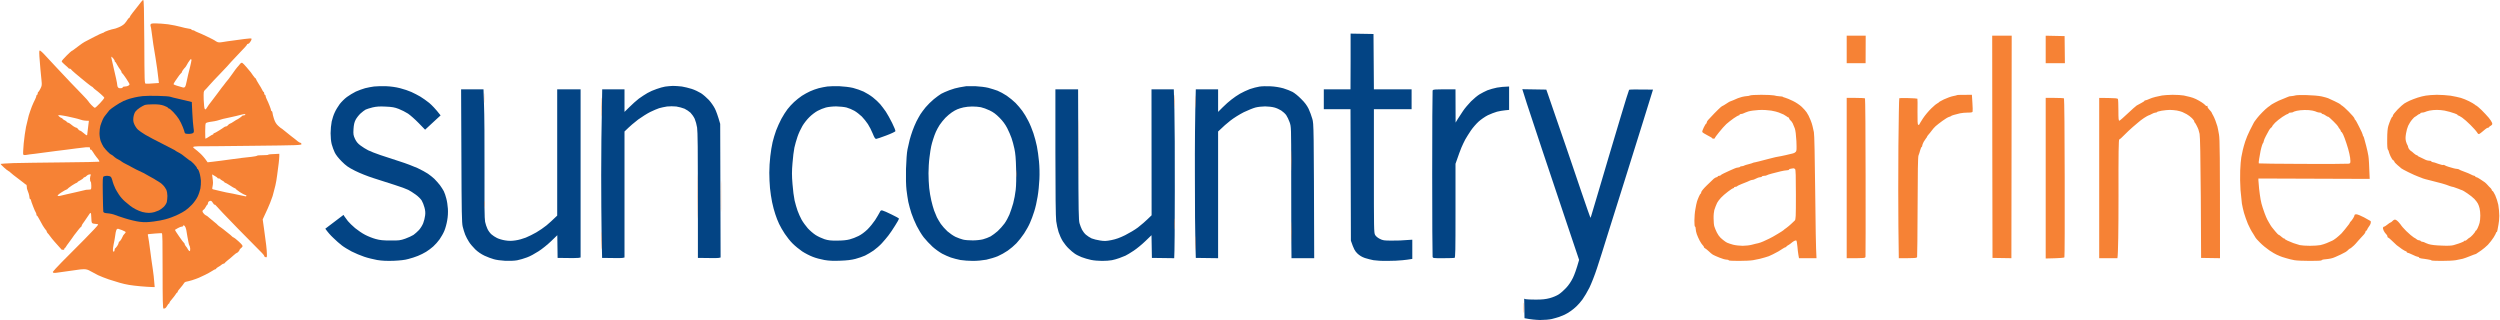
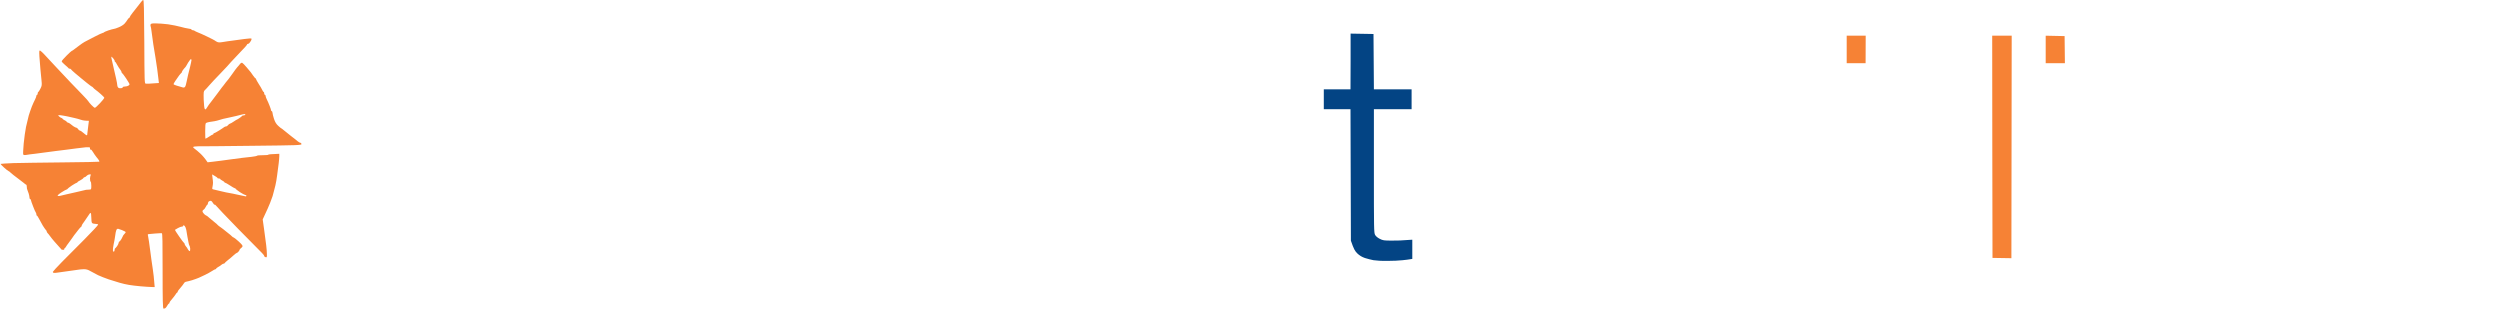
<svg xmlns="http://www.w3.org/2000/svg" viewBox="0 0 250 32" width="250" height="32">
  <style>
		tspan { white-space:pre }
		.shp0 { fill: #f68235 } 
		.shp1 { fill: #034484 } 
	</style>
  <g>
    <path fill-rule="evenodd" class="shp0" d="M14.32 0C14.39 0 14.41 0.9 14.43 4.17C14.45 8.28 14.45 8.34 14.58 8.37C14.66 8.38 14.98 8.37 15.89 8.3L15.84 7.87C15.81 7.64 15.76 7.2 15.72 6.9C15.68 6.6 15.6 6.09 15.55 5.77C15.49 5.45 15.39 4.84 15.33 4.43C15.28 4.01 15.2 3.45 15.16 3.18C15.13 2.9 15.08 2.65 15.06 2.61C15.04 2.57 15.04 2.49 15.06 2.44C15.09 2.36 15.21 2.33 15.59 2.34C15.87 2.34 16.42 2.38 16.81 2.43C17.21 2.49 17.77 2.6 18.05 2.68C18.33 2.76 18.69 2.84 18.85 2.86C19.02 2.87 19.15 2.92 19.15 2.95C19.15 2.99 19.2 3.02 19.27 3.02C19.33 3.02 19.42 3.05 19.46 3.08C19.49 3.11 19.63 3.18 19.76 3.23C19.9 3.28 20.33 3.47 20.72 3.66C21.12 3.85 21.46 4.03 21.48 4.05C21.5 4.07 21.59 4.13 21.69 4.18C21.82 4.25 21.95 4.26 22.3 4.2C22.55 4.16 22.98 4.09 23.26 4.06C23.55 4.02 24.08 3.95 24.44 3.9C24.81 3.85 25.13 3.83 25.15 3.86C25.17 3.89 25.15 3.98 25.1 4.07C25.05 4.15 24.98 4.26 24.93 4.31C24.89 4.36 24.82 4.39 24.78 4.39C24.74 4.39 24.7 4.43 24.7 4.46C24.7 4.5 24.43 4.81 24.1 5.14C23.77 5.48 23.33 5.95 23.11 6.19C22.89 6.43 22.71 6.63 22.71 6.64C22.71 6.65 22.39 6.99 21.99 7.4C21.59 7.81 21.12 8.31 20.94 8.52C20.77 8.72 20.56 8.95 20.49 9.01C20.36 9.12 20.35 9.2 20.37 9.97C20.39 10.46 20.43 10.85 20.48 10.9C20.54 10.97 20.58 10.95 20.67 10.8C20.74 10.7 20.83 10.55 20.88 10.48C20.93 10.41 21.03 10.27 21.12 10.17C21.2 10.07 21.51 9.67 21.8 9.27C22.09 8.87 22.35 8.53 22.37 8.52C22.39 8.5 22.49 8.37 22.58 8.24C22.68 8.11 22.81 7.95 22.86 7.9C22.91 7.84 23.09 7.59 23.26 7.35C23.43 7.1 23.64 6.82 23.72 6.73C23.81 6.64 23.93 6.49 24 6.4C24.08 6.3 24.16 6.26 24.22 6.28C24.28 6.31 24.48 6.51 24.67 6.74C24.86 6.96 25.04 7.18 25.08 7.23C25.12 7.28 25.23 7.43 25.32 7.57C25.42 7.71 25.52 7.83 25.55 7.83C25.57 7.83 25.6 7.86 25.6 7.9C25.6 7.93 25.72 8.16 25.87 8.39C26.03 8.63 26.19 8.91 26.23 9.01C26.28 9.12 26.34 9.2 26.37 9.2C26.4 9.2 26.42 9.26 26.42 9.34C26.42 9.41 26.45 9.48 26.49 9.48C26.53 9.48 26.56 9.53 26.56 9.6C26.56 9.66 26.62 9.82 26.69 9.96C26.76 10.09 26.88 10.37 26.96 10.58C27.04 10.78 27.11 10.99 27.11 11.04C27.11 11.09 27.14 11.12 27.18 11.12C27.21 11.12 27.24 11.19 27.25 11.28C27.25 11.36 27.32 11.64 27.4 11.89C27.51 12.22 27.63 12.41 27.83 12.59C27.98 12.73 28.12 12.84 28.14 12.84C28.16 12.84 28.27 12.93 28.39 13.03C28.51 13.13 28.83 13.39 29.1 13.6C29.37 13.8 29.67 14.04 29.77 14.13C29.87 14.21 29.99 14.28 30.04 14.28C30.09 14.28 30.14 14.34 30.15 14.4C30.17 14.52 29.88 14.53 25.23 14.58C22.5 14.61 20.07 14.64 19.82 14.63C19.56 14.63 19.34 14.66 19.32 14.7C19.3 14.73 19.37 14.82 19.47 14.88C19.57 14.95 19.83 15.16 20.03 15.35C20.23 15.54 20.48 15.81 20.76 16.23L21.21 16.18C21.45 16.16 21.85 16.11 22.1 16.07C22.34 16.04 22.81 15.97 23.13 15.93C23.45 15.89 23.93 15.83 24.19 15.79C24.45 15.76 24.9 15.71 25.18 15.68C25.45 15.65 25.69 15.6 25.71 15.57C25.72 15.54 25.98 15.52 26.28 15.52C26.59 15.52 26.83 15.5 26.83 15.47C26.83 15.44 27.08 15.41 27.93 15.38L27.93 15.62C27.93 15.75 27.9 16.07 27.87 16.33C27.83 16.58 27.77 17.1 27.72 17.48C27.68 17.85 27.59 18.33 27.54 18.54C27.48 18.75 27.41 19.03 27.38 19.16C27.35 19.29 27.3 19.49 27.26 19.61C27.22 19.72 27.11 20.03 27.01 20.29C26.9 20.56 26.7 21.04 26.27 21.94L26.41 22.94C26.48 23.48 26.58 24.19 26.62 24.52C26.66 24.84 26.69 25.25 26.69 25.42C26.7 25.72 26.68 25.75 26.56 25.72C26.48 25.7 26.42 25.64 26.42 25.6C26.42 25.55 26.32 25.42 26.2 25.3C26.08 25.18 25 24.09 23.81 22.88C22.62 21.66 21.63 20.62 21.6 20.56C21.57 20.51 21.51 20.46 21.46 20.47C21.42 20.47 21.34 20.39 21.29 20.29C21.24 20.2 21.16 20.1 21.1 20.09C21.05 20.07 20.95 20.09 20.89 20.14C20.83 20.18 20.79 20.28 20.79 20.34C20.79 20.41 20.77 20.46 20.74 20.46C20.71 20.46 20.64 20.57 20.57 20.7C20.5 20.84 20.4 20.96 20.35 20.98C20.29 21 20.25 21.07 20.25 21.13C20.25 21.2 20.33 21.32 20.42 21.41C20.51 21.49 20.61 21.56 20.64 21.56C20.67 21.56 20.81 21.67 20.96 21.81C21.12 21.95 21.35 22.14 21.48 22.24C21.61 22.34 21.74 22.45 21.76 22.49C21.79 22.53 21.94 22.65 22.11 22.76C22.27 22.88 22.45 23.01 22.51 23.07C22.57 23.12 22.72 23.24 22.85 23.34C22.98 23.44 23.14 23.57 23.2 23.64C23.25 23.7 23.33 23.75 23.37 23.75C23.4 23.75 23.63 23.93 23.87 24.15C24.19 24.44 24.29 24.58 24.25 24.65C24.22 24.71 24.14 24.79 24.07 24.84C24.01 24.89 23.95 24.96 23.95 25C23.95 25.03 23.9 25.12 23.83 25.18C23.77 25.25 23.7 25.3 23.68 25.29C23.66 25.28 23.52 25.39 23.36 25.53C23.21 25.67 22.95 25.89 22.78 26.02C22.61 26.15 22.47 26.29 22.46 26.32C22.45 26.34 22.4 26.37 22.35 26.37C22.31 26.37 22.21 26.42 22.13 26.49C22.06 26.55 21.91 26.66 21.8 26.71C21.7 26.77 21.61 26.84 21.61 26.87C21.62 26.9 21.59 26.92 21.55 26.92C21.51 26.92 21.35 27 21.19 27.11C21.03 27.21 20.73 27.38 20.52 27.48C20.31 27.58 20.03 27.71 19.9 27.77C19.77 27.83 19.46 27.94 19.21 28.02C18.97 28.09 18.7 28.16 18.62 28.17C18.53 28.18 18.42 28.26 18.38 28.35C18.33 28.44 18.17 28.64 18.03 28.8C17.89 28.95 17.77 29.12 17.77 29.17C17.77 29.21 17.75 29.25 17.72 29.25C17.69 29.25 17.62 29.34 17.56 29.44C17.5 29.55 17.33 29.75 17.2 29.91C17.06 30.06 16.95 30.22 16.95 30.27C16.95 30.31 16.93 30.35 16.9 30.35C16.87 30.35 16.8 30.43 16.74 30.54C16.69 30.64 16.6 30.76 16.54 30.81C16.48 30.85 16.4 30.87 16.35 30.86C16.28 30.84 16.26 30.02 16.26 27.09C16.26 24.15 16.25 23.34 16.18 23.32C16.13 23.31 15.85 23.33 15.54 23.35C15.24 23.38 14.94 23.41 14.87 23.41C14.78 23.42 14.76 23.45 14.8 23.57C14.82 23.66 14.86 23.93 14.9 24.17C14.93 24.42 14.99 24.85 15.03 25.13C15.07 25.42 15.12 25.79 15.14 25.96C15.16 26.13 15.22 26.56 15.28 26.92C15.34 27.28 15.4 27.83 15.47 28.71L15.13 28.7C14.94 28.7 14.46 28.66 14.07 28.63C13.67 28.6 13.15 28.53 12.9 28.49C12.66 28.45 12.24 28.36 11.98 28.28C11.71 28.2 11.22 28.05 10.88 27.94C10.54 27.82 10.06 27.64 9.81 27.52C9.57 27.4 9.22 27.21 9.04 27.11C8.81 26.97 8.62 26.92 8.39 26.92C8.21 26.92 7.89 26.95 7.69 26.99C7.48 27.02 7.03 27.09 6.69 27.13C6.35 27.17 5.93 27.23 5.76 27.26C5.59 27.29 5.42 27.3 5.37 27.29C5.32 27.27 5.28 27.23 5.28 27.19C5.28 27.16 5.69 26.71 6.19 26.2C6.69 25.7 7.71 24.67 8.46 23.92C9.2 23.17 9.81 22.52 9.81 22.47C9.81 22.42 9.72 22.39 9.56 22.39C9.41 22.39 9.26 22.35 9.21 22.3C9.16 22.25 9.13 22.04 9.13 21.75C9.13 21.49 9.1 21.29 9.06 21.29C9.02 21.29 8.92 21.4 8.84 21.55C8.75 21.69 8.57 21.96 8.43 22.15C8.28 22.33 8.17 22.53 8.17 22.58C8.17 22.62 8.14 22.67 8.11 22.68C8.08 22.69 7.95 22.83 7.82 23C7.69 23.17 7.57 23.33 7.55 23.35C7.52 23.37 7.37 23.58 7.2 23.83C7.03 24.07 6.85 24.32 6.8 24.38C6.75 24.43 6.66 24.57 6.6 24.67C6.54 24.77 6.46 24.86 6.43 24.86C6.41 24.86 6.4 24.89 6.42 24.93C6.44 24.97 6.38 24.99 6.28 24.98C6.19 24.97 6.12 24.95 6.13 24.94C6.14 24.93 6.03 24.81 5.9 24.67C5.77 24.52 5.55 24.28 5.42 24.13C5.29 23.98 5.1 23.75 5.01 23.62C4.92 23.49 4.8 23.34 4.75 23.3C4.71 23.25 4.67 23.18 4.67 23.14C4.67 23.1 4.63 23.03 4.58 22.99C4.53 22.94 4.4 22.75 4.28 22.56C4.17 22.37 4 22.07 3.91 21.89C3.82 21.71 3.72 21.56 3.69 21.56C3.66 21.56 3.64 21.51 3.64 21.44C3.64 21.38 3.61 21.29 3.58 21.25C3.55 21.22 3.42 20.94 3.31 20.64C3.19 20.33 3.09 20.05 3.09 20C3.09 19.95 3.06 19.91 3.02 19.91C2.98 19.91 2.95 19.84 2.95 19.76C2.95 19.67 2.91 19.5 2.87 19.36C2.83 19.23 2.77 19.07 2.74 19C2.7 18.94 2.68 18.79 2.68 18.68C2.68 18.56 2.65 18.47 2.62 18.47C2.6 18.47 2.48 18.39 2.36 18.28C2.24 18.18 1.95 17.96 1.72 17.79C1.48 17.62 1.2 17.39 1.09 17.29C0.98 17.18 0.87 17.1 0.84 17.1C0.81 17.1 0.62 16.95 0.41 16.76C0.2 16.58 0.05 16.41 0.07 16.39C0.09 16.37 0.66 16.34 1.34 16.31C2.02 16.29 4.23 16.26 6.24 16.24C8.26 16.22 9.92 16.19 9.93 16.17C9.94 16.15 9.93 16.1 9.9 16.04C9.87 15.99 9.76 15.84 9.64 15.7C9.53 15.56 9.37 15.33 9.29 15.19C9.21 15.05 9.11 14.94 9.07 14.95C9.02 14.96 8.99 14.95 9 14.92C9 14.89 9 14.83 9 14.78C8.99 14.72 8.88 14.71 8.56 14.73C8.33 14.75 7.91 14.8 7.63 14.84C7.36 14.87 6.91 14.93 6.64 14.97C6.37 15 5.89 15.06 5.59 15.1C5.29 15.14 4.81 15.2 4.53 15.24C4.25 15.28 3.77 15.34 3.47 15.38C3.16 15.41 2.79 15.46 2.64 15.49C2.44 15.52 2.36 15.51 2.32 15.44C2.3 15.39 2.32 14.9 2.37 14.35C2.42 13.8 2.53 13.06 2.6 12.7C2.68 12.35 2.8 11.84 2.87 11.57C2.95 11.31 3.09 10.89 3.19 10.64C3.29 10.4 3.43 10.08 3.51 9.94C3.58 9.8 3.64 9.64 3.64 9.58C3.64 9.52 3.67 9.48 3.71 9.48C3.74 9.48 3.77 9.41 3.77 9.34C3.77 9.26 3.8 9.2 3.83 9.2C3.85 9.2 3.95 9.05 4.04 8.87C4.19 8.58 4.2 8.5 4.15 8.03C4.13 7.75 4.08 7.24 4.04 6.9C4.01 6.56 3.96 6 3.94 5.65C3.91 5.06 3.92 5.02 4.03 5.07C4.1 5.11 4.27 5.27 4.42 5.43C4.57 5.6 5.11 6.18 5.63 6.73C6.15 7.28 6.8 7.97 7.08 8.27C7.36 8.57 7.87 9.1 8.22 9.45C8.57 9.81 8.85 10.12 8.85 10.15C8.85 10.17 8.98 10.33 9.13 10.49C9.28 10.65 9.44 10.78 9.49 10.78C9.53 10.78 9.77 10.57 10 10.32C10.24 10.06 10.43 9.82 10.43 9.79C10.44 9.75 10.28 9.58 10.08 9.41C9.89 9.24 9.66 9.05 9.58 9C9.5 8.95 9.39 8.85 9.33 8.78C9.28 8.71 9.21 8.66 9.18 8.66C9.15 8.65 8.92 8.48 8.66 8.27C8.41 8.06 8.14 7.84 8.06 7.78C7.99 7.72 7.74 7.51 7.51 7.32C7.29 7.13 7.09 6.95 7.09 6.92C7.08 6.89 7.02 6.87 6.97 6.87C6.91 6.87 6.85 6.84 6.85 6.81C6.84 6.79 6.68 6.64 6.5 6.49C6.32 6.34 6.17 6.18 6.17 6.13C6.17 6.08 6.39 5.83 6.66 5.56C6.92 5.3 7.16 5.08 7.19 5.08C7.22 5.08 7.32 5.02 7.41 4.94C7.51 4.87 7.74 4.69 7.93 4.55C8.11 4.41 8.35 4.25 8.46 4.19C8.56 4.13 8.99 3.91 9.42 3.69C9.84 3.47 10.23 3.29 10.28 3.29C10.32 3.3 10.37 3.27 10.38 3.24C10.39 3.22 10.6 3.12 10.84 3.04C11.09 2.96 11.34 2.89 11.39 2.89C11.45 2.89 11.66 2.82 11.87 2.73C12.08 2.65 12.34 2.49 12.45 2.37C12.55 2.26 12.69 2.08 12.75 1.97C12.82 1.87 12.89 1.78 12.92 1.78C12.95 1.79 12.97 1.75 12.97 1.72C12.97 1.68 13.1 1.48 13.26 1.28C13.42 1.08 13.63 0.82 13.71 0.71C13.8 0.6 13.95 0.4 14.06 0.26C14.16 0.12 14.28 0 14.32 0ZM11.21 6.11C11.26 6.32 11.34 6.67 11.39 6.9C11.44 7.13 11.54 7.56 11.61 7.86C11.68 8.16 11.73 8.47 11.73 8.55C11.73 8.62 11.78 8.73 11.83 8.77C11.89 8.82 12.02 8.84 12.11 8.82C12.21 8.81 12.28 8.76 12.28 8.72C12.28 8.68 12.38 8.65 12.51 8.65C12.63 8.65 12.78 8.61 12.85 8.56C12.91 8.52 12.96 8.45 12.96 8.42C12.95 8.39 12.8 8.12 12.61 7.84C12.42 7.55 12.23 7.31 12.2 7.3C12.17 7.29 12.15 7.24 12.15 7.19C12.15 7.15 12.09 7.05 12.03 6.97C11.96 6.89 11.83 6.69 11.73 6.51C11.64 6.33 11.54 6.18 11.51 6.18C11.48 6.18 11.47 6.15 11.47 6.1C11.48 6.06 11.41 5.94 11.31 5.82C11.22 5.71 11.13 5.65 11.13 5.68C11.12 5.71 11.16 5.9 11.21 6.11ZM18.6 6.63C18.6 6.65 18.5 6.76 18.39 6.88C18.28 7.01 18.19 7.15 18.19 7.19C18.19 7.24 18.16 7.29 18.13 7.3C18.11 7.31 18.01 7.42 17.91 7.55C17.82 7.69 17.65 7.92 17.54 8.08C17.43 8.24 17.35 8.39 17.35 8.42C17.36 8.45 17.51 8.52 17.69 8.57C17.87 8.62 18.1 8.69 18.2 8.72C18.34 8.77 18.42 8.77 18.49 8.7C18.54 8.66 18.62 8.42 18.66 8.17C18.71 7.93 18.77 7.62 18.81 7.48C18.84 7.35 18.93 6.99 19.01 6.68C19.08 6.37 19.15 6.07 19.15 6.01C19.15 5.95 19.12 5.91 19.09 5.91C19.06 5.91 18.94 6.06 18.82 6.25C18.7 6.44 18.6 6.61 18.6 6.63ZM23.61 11.6C23.47 11.64 23.2 11.7 22.99 11.74C22.78 11.78 22.47 11.85 22.3 11.89C22.13 11.93 21.93 11.99 21.86 12.02C21.78 12.05 21.6 12.09 21.45 12.12C21.29 12.14 21.06 12.17 20.93 12.2C20.8 12.22 20.65 12.27 20.6 12.3C20.54 12.34 20.52 12.59 20.52 13.12C20.52 13.53 20.53 13.87 20.55 13.87C20.57 13.87 20.73 13.78 20.9 13.67C21.07 13.55 21.24 13.46 21.27 13.46C21.31 13.46 21.34 13.43 21.34 13.39C21.34 13.35 21.37 13.32 21.41 13.32C21.45 13.32 21.67 13.2 21.91 13.05C22.14 12.9 22.38 12.75 22.42 12.71C22.47 12.67 22.56 12.64 22.61 12.64C22.67 12.64 22.75 12.58 22.8 12.52C22.85 12.45 22.93 12.38 22.99 12.37C23.05 12.36 23.22 12.26 23.38 12.15C23.54 12.04 23.69 11.95 23.71 11.95C23.73 11.95 23.84 11.88 23.97 11.79C24.09 11.71 24.2 11.62 24.21 11.59C24.22 11.56 24.29 11.54 24.36 11.54C24.44 11.54 24.51 11.51 24.53 11.47C24.55 11.43 24.51 11.4 24.45 11.41C24.38 11.41 24.22 11.44 24.09 11.48C23.96 11.52 23.74 11.57 23.61 11.6ZM5.94 11.67C6.03 11.75 6.14 11.81 6.18 11.81C6.21 11.81 6.24 11.83 6.24 11.86C6.24 11.89 6.33 11.96 6.45 12.02C6.57 12.07 6.66 12.14 6.66 12.17C6.66 12.2 6.72 12.24 6.79 12.26C6.87 12.28 6.97 12.33 7.02 12.38C7.07 12.42 7.21 12.53 7.33 12.62C7.45 12.7 7.59 12.77 7.63 12.77C7.68 12.77 7.76 12.83 7.81 12.91C7.85 12.99 7.93 13.05 7.98 13.05C8.02 13.05 8.19 13.15 8.34 13.29C8.49 13.42 8.64 13.53 8.66 13.53C8.69 13.53 8.72 13.5 8.72 13.48C8.72 13.45 8.74 13.33 8.75 13.22C8.76 13.11 8.8 12.8 8.83 12.55L8.89 12.08C8.51 12.08 8.27 12.04 8.1 11.98C7.93 11.92 7.63 11.84 7.45 11.8C7.26 11.76 6.98 11.7 6.83 11.66C6.68 11.63 6.41 11.57 6.24 11.55C6.08 11.52 5.9 11.5 5.85 11.52C5.8 11.53 5.83 11.59 5.94 11.67ZM8.46 17.72C8.41 17.72 8.36 17.76 8.34 17.8C8.32 17.85 8.18 17.95 8.03 18.03C7.88 18.1 7.75 18.19 7.75 18.21C7.75 18.24 7.72 18.27 7.69 18.27C7.65 18.27 7.42 18.4 7.19 18.55C6.95 18.71 6.75 18.87 6.74 18.9C6.73 18.93 6.69 18.95 6.66 18.95C6.62 18.95 6.39 19.08 6.14 19.24C5.84 19.44 5.72 19.55 5.78 19.59C5.83 19.61 5.96 19.61 6.07 19.57C6.19 19.54 6.43 19.48 6.62 19.44C6.81 19.4 7.31 19.29 7.72 19.19C8.14 19.09 8.54 18.99 8.61 18.98C8.69 18.97 8.83 18.96 8.94 18.96C9.12 18.95 9.13 18.94 9.13 18.58C9.13 18.37 9.1 18.18 9.06 18.16C9.02 18.14 9 18 9 17.84C9.01 17.68 9.05 17.52 9.09 17.49C9.13 17.47 9.08 17.44 8.98 17.44C8.88 17.44 8.75 17.5 8.67 17.58C8.6 17.66 8.51 17.72 8.46 17.72ZM21.25 17.77C21.28 17.95 21.3 18.17 21.3 18.27C21.3 18.36 21.28 18.55 21.25 18.68C21.2 18.91 21.2 18.92 21.42 18.96C21.55 18.99 21.79 19.05 21.96 19.09C22.13 19.13 22.42 19.2 22.61 19.24C22.8 19.27 23.09 19.33 23.26 19.36C23.43 19.39 23.79 19.47 24.05 19.53C24.32 19.59 24.56 19.64 24.58 19.64C24.61 19.64 24.64 19.61 24.64 19.57C24.64 19.53 24.59 19.5 24.53 19.5C24.48 19.5 24.24 19.37 24 19.22C23.77 19.06 23.56 18.9 23.56 18.87C23.55 18.84 23.51 18.82 23.47 18.82C23.43 18.82 23.22 18.69 22.99 18.54C22.76 18.39 22.55 18.27 22.51 18.27C22.47 18.27 22.44 18.24 22.44 18.21C22.44 18.19 22.35 18.12 22.23 18.06C22.12 18 22.02 17.93 22.03 17.91C22.03 17.88 21.97 17.85 21.89 17.85C21.82 17.85 21.75 17.83 21.75 17.8C21.75 17.77 21.62 17.67 21.47 17.59L21.21 17.44L21.25 17.77ZM18.19 22.66C18.11 22.66 17.93 22.73 17.79 22.81C17.65 22.89 17.52 22.97 17.5 22.98C17.48 22.99 17.66 23.29 17.91 23.64C18.15 23.99 18.37 24.28 18.4 24.29C18.43 24.3 18.46 24.35 18.46 24.39C18.46 24.44 18.51 24.54 18.58 24.62C18.65 24.69 18.75 24.84 18.8 24.95C18.86 25.05 18.94 25.13 18.97 25.11C19.01 25.1 19.03 24.98 19.02 24.85C19.01 24.72 18.97 24.59 18.94 24.55C18.91 24.51 18.87 24.37 18.85 24.24C18.83 24.11 18.78 23.85 18.74 23.66C18.71 23.47 18.65 23.17 18.63 23C18.6 22.83 18.53 22.66 18.48 22.61C18.43 22.56 18.38 22.52 18.36 22.52C18.34 22.52 18.32 22.55 18.32 22.59C18.32 22.63 18.26 22.66 18.19 22.66ZM11.57 23.24C11.54 23.4 11.51 23.63 11.49 23.76C11.47 23.89 11.42 24.2 11.36 24.45C11.31 24.69 11.28 24.96 11.29 25.05C11.31 25.13 11.35 25.19 11.39 25.17C11.43 25.15 11.46 25.07 11.46 25C11.46 24.92 11.48 24.85 11.51 24.84C11.54 24.83 11.63 24.72 11.72 24.6C11.8 24.48 11.87 24.33 11.87 24.27C11.87 24.22 11.9 24.17 11.92 24.17C11.95 24.17 12.05 24.06 12.14 23.91C12.22 23.77 12.29 23.63 12.29 23.61C12.29 23.58 12.35 23.49 12.42 23.42C12.5 23.34 12.57 23.25 12.57 23.22C12.58 23.19 12.41 23.09 12.2 23.01C11.98 22.93 11.8 22.87 11.79 22.87C11.78 22.87 11.74 22.89 11.69 22.92C11.65 22.95 11.6 23.09 11.57 23.24Z" />
    <path class="shp1" d="M135.06 6.14L135.05 8.93L132.38 8.93L132.38 10.92L135.05 10.92L135.09 24.07C135.38 24.92 135.49 25.1 135.73 25.34C135.96 25.56 136.18 25.69 136.49 25.8C136.74 25.88 137.13 25.98 137.35 26.02C137.58 26.06 138.2 26.1 138.72 26.09C139.25 26.09 139.95 26.06 140.27 26.02C140.59 25.99 140.94 25.94 141.04 25.92L141.23 25.89L141.23 23.97C140.25 24.05 139.59 24.07 139.14 24.06C138.4 24.06 138.28 24.04 137.97 23.88C137.77 23.78 137.58 23.62 137.51 23.49C137.39 23.29 137.39 22.86 137.39 17.1L137.39 10.92L141.16 10.92L141.16 8.93L137.39 8.93L137.35 3.4L135.06 3.36L135.06 6.14Z" />
    <path class="shp0" d="M184.67 4.94L184.67 6.32L186.56 6.32L186.57 3.57L184.67 3.57L184.67 4.94ZM199.23 14.68L199.25 25.79L201.14 25.82L201.17 3.57L199.22 3.57L199.23 14.68ZM204.57 4.94L204.57 6.32L206.49 6.32L206.46 3.61L204.57 3.57L204.57 4.94Z" />
-     <path fill-rule="evenodd" class="shp1" d="M38.6 8.62C39.08 8.64 39.59 8.71 40.01 8.82C40.37 8.91 40.88 9.08 41.14 9.2C41.4 9.32 41.81 9.53 42.03 9.66C42.26 9.8 42.66 10.08 42.92 10.29C43.18 10.51 43.54 10.87 44.06 11.54L43.59 11.97C43.34 12.21 42.99 12.53 42.51 12.97L41.86 12.3C41.5 11.93 41.02 11.51 40.8 11.36C40.57 11.21 40.15 11 39.87 10.89C39.45 10.73 39.22 10.69 38.57 10.66C37.95 10.63 37.66 10.65 37.26 10.74C36.98 10.81 36.66 10.91 36.56 10.96C36.46 11.01 36.23 11.19 36.05 11.35C35.88 11.51 35.66 11.79 35.56 11.98C35.43 12.24 35.38 12.47 35.35 12.91C35.32 13.44 35.34 13.53 35.5 13.89C35.64 14.18 35.78 14.35 36.05 14.55C36.24 14.7 36.59 14.91 36.82 15.03C37.04 15.14 37.6 15.36 38.05 15.51C38.51 15.66 39.37 15.94 39.97 16.14C40.58 16.33 41.38 16.64 41.76 16.81C42.14 16.99 42.6 17.24 42.79 17.37C42.98 17.5 43.27 17.73 43.43 17.88C43.59 18.04 43.84 18.32 43.99 18.51C44.13 18.7 44.3 18.97 44.38 19.12C44.46 19.28 44.57 19.6 44.63 19.85C44.7 20.09 44.77 20.55 44.79 20.88C44.81 21.26 44.79 21.66 44.72 22.04C44.67 22.36 44.54 22.83 44.44 23.07C44.34 23.32 44.12 23.7 43.96 23.93C43.8 24.16 43.51 24.48 43.32 24.65C43.13 24.82 42.81 25.06 42.61 25.18C42.4 25.31 42.04 25.49 41.79 25.59C41.55 25.69 41.11 25.83 40.83 25.9C40.49 26 40 26.05 39.36 26.08C38.64 26.1 38.22 26.08 37.71 26C37.33 25.93 36.75 25.79 36.41 25.67C36.07 25.56 35.51 25.32 35.17 25.15C34.83 24.97 34.38 24.7 34.18 24.54C33.97 24.38 33.58 24.04 33.32 23.78C33.05 23.53 32.77 23.21 32.53 22.87L34.35 21.49L34.45 21.65C34.51 21.74 34.66 21.94 34.79 22.11C34.92 22.27 35.25 22.59 35.51 22.81C35.78 23.03 36.23 23.34 36.51 23.48C36.79 23.63 37.27 23.82 37.57 23.9C38 24.02 38.32 24.05 39.05 24.05C39.88 24.06 40.03 24.04 40.52 23.87C40.82 23.76 41.2 23.59 41.35 23.49C41.5 23.38 41.75 23.16 41.9 23C42.05 22.83 42.24 22.53 42.32 22.32C42.4 22.11 42.49 21.77 42.51 21.56C42.55 21.3 42.53 21.05 42.45 20.76C42.39 20.52 42.26 20.2 42.17 20.05C42.08 19.9 41.81 19.63 41.57 19.46C41.33 19.29 41 19.07 40.83 18.99C40.66 18.9 40.04 18.67 39.46 18.49C38.87 18.3 37.93 18 37.37 17.82C36.77 17.63 35.99 17.32 35.51 17.08C34.82 16.73 34.61 16.58 34.17 16.14C33.85 15.82 33.58 15.48 33.47 15.24C33.37 15.04 33.24 14.67 33.17 14.42C33.1 14.14 33.06 13.73 33.06 13.32C33.06 12.96 33.11 12.44 33.17 12.15C33.23 11.87 33.37 11.45 33.48 11.23C33.58 11 33.81 10.63 33.97 10.41C34.14 10.19 34.46 9.87 34.69 9.7C34.92 9.53 35.32 9.29 35.58 9.16C35.85 9.04 36.26 8.89 36.51 8.82C36.75 8.76 37.16 8.68 37.4 8.65C37.65 8.62 38.19 8.61 38.6 8.62ZM67.29 8.59C67.51 8.59 67.91 8.62 68.18 8.65C68.44 8.69 68.89 8.8 69.17 8.89C69.46 8.98 69.87 9.18 70.1 9.32C70.33 9.47 70.68 9.78 70.89 10C71.1 10.23 71.37 10.62 71.49 10.86C71.61 11.1 71.78 11.54 72.02 12.39L72.06 25.75L71.87 25.79C71.76 25.81 71.25 25.82 69.79 25.79L69.79 19.52C69.79 15.24 69.77 13.1 69.71 12.76C69.67 12.48 69.56 12.09 69.47 11.88C69.37 11.67 69.18 11.4 69.05 11.27C68.91 11.14 68.64 10.96 68.45 10.87C68.26 10.79 67.89 10.69 67.63 10.65C67.35 10.62 66.97 10.62 66.7 10.65C66.46 10.69 66.1 10.76 65.91 10.82C65.73 10.88 65.32 11.05 65.02 11.2C64.72 11.35 64.18 11.69 63.82 11.95C63.46 12.22 63.01 12.6 62.45 13.15L62.45 25.75L62.26 25.79C62.16 25.81 61.65 25.82 60.21 25.79L60.16 23.42C60.14 22.11 60.12 19.44 60.12 17.48C60.12 15.51 60.14 12.79 60.22 8.93L62.45 8.93L62.45 11.19L62.95 10.7C63.22 10.42 63.65 10.05 63.89 9.86C64.14 9.68 64.52 9.43 64.75 9.3C64.97 9.17 65.38 8.99 65.66 8.9C65.93 8.8 66.32 8.69 66.51 8.66C66.71 8.63 67.06 8.6 67.29 8.59ZM83.93 8.62C84.38 8.64 84.96 8.71 85.3 8.79C85.62 8.87 86.1 9.04 86.36 9.16C86.63 9.29 87.05 9.55 87.29 9.74C87.54 9.93 87.86 10.24 88.02 10.42C88.17 10.6 88.42 10.93 88.58 11.16C88.73 11.39 89.02 11.9 89.21 12.29C89.41 12.69 89.56 13.06 89.54 13.12C89.52 13.17 89.13 13.36 88.62 13.55C88.14 13.73 87.68 13.89 87.62 13.89C87.52 13.9 87.44 13.77 87.27 13.35C87.15 13.05 86.93 12.62 86.79 12.41C86.65 12.19 86.37 11.85 86.18 11.65C85.98 11.46 85.65 11.2 85.44 11.08C85.23 10.96 84.88 10.81 84.65 10.75C84.42 10.69 83.96 10.65 83.62 10.64C83.27 10.64 82.82 10.69 82.59 10.75C82.36 10.81 81.99 10.96 81.77 11.08C81.54 11.2 81.17 11.48 80.94 11.71C80.71 11.93 80.39 12.34 80.24 12.6C80.08 12.87 79.86 13.34 79.75 13.67C79.64 13.99 79.5 14.48 79.44 14.76C79.38 15.05 79.29 15.74 79.25 16.31C79.18 17.11 79.18 17.57 79.25 18.4C79.29 18.99 79.39 19.73 79.46 20.05C79.54 20.37 79.67 20.84 79.76 21.08C79.85 21.33 80.03 21.73 80.16 21.97C80.3 22.22 80.58 22.6 80.78 22.83C80.98 23.05 81.33 23.35 81.56 23.5C81.79 23.65 82.19 23.83 82.45 23.92C82.83 24.04 83.1 24.07 83.72 24.06C84.23 24.06 84.67 24.02 84.96 23.94C85.2 23.88 85.6 23.73 85.85 23.6C86.12 23.47 86.47 23.21 86.75 22.94C87 22.69 87.34 22.27 87.51 22.01C87.68 21.74 87.88 21.41 87.95 21.27C88.06 21.04 88.1 21.01 88.25 21.05C88.35 21.07 88.76 21.25 89.16 21.45C89.57 21.64 89.9 21.83 89.9 21.87C89.9 21.91 89.73 22.22 89.51 22.56C89.3 22.9 89 23.35 88.84 23.55C88.68 23.76 88.38 24.11 88.18 24.33C87.97 24.56 87.6 24.88 87.36 25.05C87.11 25.22 86.73 25.45 86.5 25.56C86.28 25.66 85.84 25.81 85.54 25.89C85.16 25.99 84.69 26.05 84.03 26.07C83.32 26.1 82.91 26.08 82.44 26C82.09 25.94 81.56 25.8 81.27 25.68C80.98 25.57 80.51 25.33 80.22 25.14C79.94 24.95 79.51 24.6 79.27 24.36C79.03 24.13 78.68 23.68 78.48 23.38C78.28 23.08 78.02 22.63 77.91 22.39C77.79 22.14 77.62 21.71 77.53 21.42C77.43 21.14 77.29 20.6 77.21 20.22C77.13 19.85 77.04 19.21 77 18.82C76.96 18.42 76.93 17.72 76.93 17.27C76.93 16.82 76.97 16.08 77.03 15.62C77.08 15.17 77.18 14.54 77.26 14.21C77.34 13.89 77.49 13.37 77.61 13.05C77.73 12.73 77.97 12.2 78.14 11.88C78.31 11.56 78.59 11.13 78.75 10.92C78.91 10.71 79.2 10.39 79.41 10.2C79.61 10.01 79.97 9.73 80.19 9.58C80.42 9.43 80.79 9.23 81.01 9.13C81.24 9.02 81.62 8.89 81.87 8.82C82.11 8.76 82.5 8.68 82.73 8.65C82.95 8.62 83.49 8.61 83.93 8.62ZM97.55 8.62C97.97 8.64 98.54 8.71 98.82 8.78C99.1 8.86 99.52 8.98 99.75 9.07C99.97 9.16 100.39 9.38 100.67 9.57C100.96 9.77 101.35 10.09 101.56 10.3C101.76 10.51 102.07 10.86 102.23 11.09C102.4 11.32 102.67 11.76 102.83 12.09C103 12.41 103.22 12.96 103.34 13.32C103.46 13.68 103.62 14.27 103.69 14.63C103.76 14.99 103.86 15.67 103.9 16.14C103.95 16.64 103.97 17.38 103.94 17.92C103.92 18.43 103.84 19.22 103.76 19.67C103.69 20.13 103.54 20.79 103.42 21.15C103.31 21.51 103.12 22.02 103 22.28C102.89 22.55 102.62 23.03 102.41 23.35C102.2 23.67 101.85 24.11 101.64 24.33C101.43 24.55 101.04 24.88 100.78 25.06C100.51 25.25 100.06 25.5 99.78 25.62C99.5 25.74 98.98 25.89 98.63 25.97C98.25 26.04 97.71 26.09 97.29 26.09C96.91 26.09 96.34 26.05 96.04 26C95.74 25.94 95.31 25.83 95.08 25.75C94.85 25.67 94.47 25.5 94.22 25.37C93.98 25.24 93.54 24.93 93.26 24.68C92.98 24.42 92.58 24 92.37 23.73C92.16 23.46 91.85 22.95 91.67 22.59C91.49 22.23 91.25 21.66 91.14 21.32C91.03 20.98 90.89 20.47 90.83 20.19C90.78 19.91 90.69 19.36 90.65 18.99C90.6 18.55 90.58 17.78 90.6 16.89C90.63 16.01 90.68 15.28 90.75 14.94C90.81 14.63 90.91 14.2 90.97 13.97C91.03 13.75 91.15 13.35 91.25 13.08C91.34 12.82 91.52 12.4 91.64 12.15C91.77 11.91 91.94 11.58 92.04 11.43C92.13 11.28 92.37 10.97 92.56 10.73C92.76 10.49 93.13 10.13 93.38 9.92C93.64 9.71 93.97 9.47 94.12 9.38C94.27 9.3 94.64 9.13 94.94 9.02C95.24 8.9 95.71 8.77 95.97 8.73C96.24 8.69 96.53 8.64 96.62 8.62C96.72 8.61 97.13 8.61 97.55 8.62ZM95.73 10.93C95.6 10.98 95.35 11.12 95.18 11.24C95.01 11.35 94.72 11.6 94.54 11.78C94.36 11.97 94.1 12.29 93.96 12.5C93.83 12.71 93.66 13.01 93.59 13.18C93.51 13.35 93.39 13.68 93.32 13.91C93.25 14.13 93.15 14.46 93.12 14.63C93.08 14.8 93 15.29 92.95 15.73C92.89 16.16 92.85 16.88 92.85 17.32C92.85 17.77 92.88 18.43 92.92 18.8C92.96 19.17 93.05 19.73 93.13 20.05C93.2 20.37 93.33 20.82 93.41 21.05C93.49 21.27 93.62 21.58 93.69 21.73C93.77 21.88 93.94 22.18 94.08 22.39C94.22 22.59 94.52 22.93 94.74 23.13C94.97 23.33 95.33 23.58 95.56 23.69C95.79 23.79 96.13 23.92 96.31 23.96C96.5 24.01 96.94 24.04 97.28 24.04C97.62 24.04 98.08 23.99 98.3 23.93C98.53 23.87 98.87 23.74 99.06 23.64C99.24 23.53 99.56 23.3 99.77 23.11C99.98 22.92 100.28 22.58 100.45 22.35C100.61 22.13 100.83 21.72 100.94 21.46C101.05 21.19 101.22 20.68 101.32 20.33C101.42 19.97 101.53 19.36 101.57 18.99C101.62 18.56 101.64 17.77 101.61 16.89C101.59 15.87 101.54 15.32 101.44 14.87C101.37 14.53 101.24 14.05 101.15 13.8C101.07 13.56 100.87 13.11 100.72 12.81C100.52 12.43 100.28 12.1 99.95 11.77C99.59 11.41 99.34 11.22 98.96 11.04C98.67 10.9 98.28 10.76 98.08 10.72C97.88 10.68 97.5 10.65 97.22 10.65C96.95 10.65 96.56 10.69 96.35 10.74C96.14 10.79 95.86 10.87 95.73 10.93ZM127.06 8.63C127.49 8.65 127.96 8.73 128.33 8.83C128.65 8.93 129.07 9.09 129.25 9.19C129.44 9.29 129.83 9.6 130.11 9.89C130.48 10.25 130.69 10.54 130.86 10.88C130.99 11.15 131.15 11.6 131.23 11.88C131.38 12.39 131.38 12.51 131.42 25.82L129.15 25.82L129.13 23.67C129.13 22.49 129.12 19.53 129.12 17.1C129.12 12.68 129.12 12.67 128.96 12.22C128.88 11.98 128.72 11.66 128.62 11.51C128.52 11.37 128.29 11.16 128.12 11.05C127.95 10.94 127.64 10.8 127.44 10.75C127.23 10.69 126.81 10.64 126.51 10.64C126.21 10.64 125.78 10.69 125.55 10.75C125.32 10.81 124.8 11.02 124.38 11.22C123.95 11.44 123.37 11.8 123.04 12.06C122.72 12.31 122.31 12.66 121.81 13.15L121.81 25.82L119.58 25.79L119.54 24.34C119.51 23.55 119.49 20.51 119.49 17.58C119.48 14.65 119.5 11.51 119.58 8.93L121.81 8.93L121.81 11.19L122.27 10.73C122.53 10.47 122.92 10.12 123.15 9.95C123.37 9.77 123.76 9.51 124 9.37C124.25 9.23 124.69 9.02 124.98 8.91C125.28 8.81 125.71 8.69 125.94 8.66C126.18 8.62 126.68 8.61 127.06 8.63ZM150.91 8.65L150.91 10.99L150.51 11.03C150.29 11.05 149.93 11.11 149.7 11.17C149.48 11.23 149.07 11.39 148.79 11.52C148.51 11.66 148.09 11.95 147.86 12.16C147.63 12.37 147.28 12.77 147.09 13.05C146.9 13.33 146.65 13.73 146.53 13.94C146.42 14.15 146.24 14.52 146.14 14.76C146.04 15.01 145.86 15.47 145.55 16.38L145.55 21.06C145.55 25.17 145.54 25.76 145.45 25.79C145.39 25.8 144.88 25.82 144.32 25.82C143.31 25.82 143.29 25.82 143.26 25.67C143.24 25.58 143.22 21.85 143.22 17.37C143.22 12.9 143.24 9.17 143.26 9.08C143.29 8.93 143.3 8.93 145.55 8.93L145.56 12.26L145.77 11.91C145.89 11.73 146.13 11.36 146.3 11.1C146.47 10.84 146.84 10.41 147.1 10.14C147.37 9.87 147.76 9.55 147.96 9.43C148.17 9.3 148.52 9.13 148.74 9.03C148.97 8.94 149.4 8.82 149.7 8.76C150.01 8.71 150.4 8.66 150.91 8.65ZM46.11 8.93L48.35 8.93L48.4 10.45C48.44 11.3 48.46 14.19 48.45 16.89C48.43 20.39 48.45 21.91 48.51 22.18C48.55 22.39 48.66 22.71 48.75 22.9C48.84 23.09 49.02 23.33 49.15 23.44C49.27 23.55 49.52 23.71 49.7 23.8C49.88 23.89 50.25 24 50.52 24.04C50.89 24.1 51.16 24.1 51.55 24.04C51.85 24 52.31 23.87 52.58 23.76C52.86 23.65 53.33 23.41 53.63 23.24C53.93 23.07 54.39 22.75 54.65 22.54C54.91 22.32 55.26 22.01 55.72 21.56L55.72 8.93L58.06 8.93L58.06 25.75L57.83 25.79C57.71 25.81 57.19 25.82 55.76 25.79L55.73 23.52L55.11 24.12C54.77 24.45 54.2 24.91 53.85 25.13C53.5 25.36 52.99 25.64 52.7 25.74C52.42 25.85 51.97 25.98 51.71 26.03C51.42 26.08 50.95 26.1 50.51 26.08C50.11 26.06 49.6 25.99 49.38 25.92C49.15 25.86 48.73 25.7 48.45 25.57C48.12 25.41 47.79 25.19 47.53 24.94C47.31 24.72 47.02 24.39 46.9 24.19C46.77 23.99 46.6 23.67 46.52 23.47C46.44 23.27 46.33 22.91 46.27 22.66C46.18 22.27 46.16 21.34 46.14 15.57L46.11 8.93ZM105.54 8.93L107.81 8.93L107.83 15.47C107.85 21.16 107.86 22.05 107.96 22.35C108.01 22.54 108.13 22.82 108.2 22.97C108.28 23.12 108.45 23.35 108.59 23.47C108.73 23.59 108.99 23.76 109.16 23.84C109.34 23.91 109.72 24.01 110.01 24.05C110.43 24.12 110.63 24.11 111.14 24.01C111.59 23.92 111.96 23.79 112.51 23.52C112.93 23.31 113.5 22.97 113.79 22.75C114.08 22.53 114.51 22.17 115.16 21.53L115.15 8.93L117.38 8.93L117.44 10.94C117.47 12.04 117.49 15.71 117.48 19.09C117.48 22.47 117.46 25.37 117.42 25.82L115.19 25.79L115.15 23.52L114.55 24.1C114.22 24.42 113.69 24.86 113.37 25.07C113.05 25.28 112.68 25.51 112.54 25.57C112.41 25.63 112.13 25.74 111.93 25.81C111.72 25.89 111.39 25.98 111.19 26.02C110.99 26.06 110.55 26.09 110.21 26.09C109.87 26.09 109.37 26.05 109.1 25.99C108.82 25.93 108.4 25.81 108.15 25.71C107.91 25.61 107.6 25.46 107.47 25.36C107.33 25.27 107.07 25.05 106.89 24.87C106.7 24.7 106.43 24.36 106.29 24.14C106.14 23.91 105.95 23.49 105.86 23.21C105.77 22.93 105.66 22.43 105.62 22.11C105.57 21.73 105.54 19.33 105.54 15.23L105.54 8.93ZM152.23 8.92L154.63 8.96L154.8 9.44C154.89 9.71 155.25 10.73 155.58 11.71C155.92 12.69 156.35 13.94 156.54 14.49C156.73 15.04 156.97 15.75 157.08 16.07C157.19 16.39 157.67 17.8 158.14 19.19C158.62 20.59 159.02 21.75 159.04 21.77C159.05 21.79 159.09 21.69 159.13 21.56C159.17 21.43 159.37 20.75 159.58 20.05C159.79 19.35 160.06 18.41 160.2 17.96C160.33 17.5 160.62 16.52 160.85 15.76C161.07 15 161.62 13.18 162.06 11.71C162.5 10.24 162.88 9.01 162.91 8.98C162.93 8.95 163.48 8.93 165.3 8.96L164.32 12.12C163.78 13.86 162.93 16.56 162.44 18.13C161.94 19.7 161.22 22.01 160.82 23.28C160.43 24.54 159.93 26.14 159.7 26.82C159.48 27.5 159.13 28.38 158.94 28.77C158.74 29.17 158.43 29.69 158.25 29.94C158.06 30.19 157.8 30.5 157.65 30.63C157.51 30.77 157.24 30.99 157.05 31.12C156.86 31.25 156.6 31.41 156.46 31.47C156.33 31.53 156.09 31.63 155.92 31.69C155.75 31.75 155.41 31.84 155.18 31.9C154.93 31.96 154.43 32 154.01 32C153.61 31.99 153.09 31.95 152.45 31.82L152.42 29.87L152.57 29.92C152.65 29.94 153.11 29.96 153.58 29.96C154.24 29.96 154.57 29.92 154.99 29.81C155.29 29.73 155.69 29.56 155.87 29.44C156.06 29.32 156.39 29.03 156.61 28.79C156.87 28.52 157.11 28.15 157.29 27.79C157.44 27.48 157.64 26.95 157.91 25.99L156.72 22.45C156.06 20.51 154.92 17.1 154.18 14.87C153.44 12.64 152.77 10.61 152.69 10.37C152.61 10.12 152.47 9.7 152.39 9.42L152.23 8.92Z" />
-     <path fill-rule="evenodd" class="shp0" d="M48.43 9.41C48.44 9.62 48.44 9.97 48.43 10.2C48.42 10.42 48.41 10.25 48.41 9.82C48.41 9.39 48.42 9.2 48.43 9.41ZM117.47 9.58C117.48 9.84 117.48 10.31 117.47 10.61C117.46 10.91 117.44 10.7 117.44 10.13C117.44 9.56 117.45 9.32 117.47 9.58ZM60.17 9.92C60.18 10.34 60.18 11.03 60.17 11.47C60.15 11.9 60.14 11.56 60.14 10.71C60.14 9.86 60.15 9.51 60.17 9.92ZM119.53 9.68C119.54 9.93 119.54 10.36 119.53 10.64C119.51 10.93 119.5 10.73 119.5 10.2C119.5 9.67 119.51 9.44 119.53 9.68ZM176.13 9.48C176.69 9.48 177.26 9.51 177.4 9.54C177.53 9.58 177.78 9.62 177.96 9.63C178.14 9.64 178.29 9.66 178.29 9.68C178.28 9.7 178.39 9.74 178.51 9.77C178.63 9.8 178.98 9.94 179.28 10.09C179.6 10.24 179.98 10.5 180.18 10.69C180.37 10.87 180.58 11.11 180.66 11.23C180.73 11.34 180.82 11.5 180.86 11.57C180.9 11.65 180.99 11.85 181.06 12.02C181.13 12.19 181.22 12.45 181.25 12.6C181.29 12.75 181.35 13.03 181.39 13.22C181.44 13.43 181.48 15.65 181.52 19.16C181.55 22.24 181.59 24.99 181.65 25.82L179.9 25.82L179.84 25.49C179.81 25.31 179.76 24.93 179.74 24.64C179.71 24.35 179.67 24.09 179.64 24.06C179.61 24.03 179.51 24.05 179.41 24.1C179.31 24.16 179.18 24.25 179.12 24.31C179.06 24.37 178.92 24.46 178.82 24.52C178.71 24.57 178.63 24.64 178.63 24.67C178.63 24.7 178.6 24.72 178.56 24.72C178.52 24.72 178.41 24.78 178.3 24.85C178.2 24.92 177.99 25.05 177.84 25.14C177.69 25.22 177.44 25.35 177.29 25.43C177.14 25.5 176.96 25.59 176.88 25.62C176.8 25.65 176.63 25.7 176.5 25.74C176.37 25.78 176.14 25.84 175.99 25.88C175.84 25.91 175.53 25.98 175.3 26.02C175.08 26.06 174.43 26.09 173.88 26.09C173.25 26.09 172.87 26.07 172.87 26.03C172.87 25.99 172.77 25.96 172.64 25.96C172.52 25.96 172.2 25.87 171.94 25.76C171.68 25.66 171.38 25.52 171.29 25.47C171.2 25.42 171.01 25.26 170.88 25.13C170.74 25 170.58 24.87 170.52 24.84C170.45 24.81 170.39 24.75 170.39 24.7C170.39 24.66 170.34 24.57 170.27 24.52C170.21 24.46 170.07 24.26 169.97 24.07C169.87 23.88 169.74 23.59 169.68 23.42C169.62 23.25 169.57 23.01 169.57 22.88C169.57 22.76 169.54 22.66 169.5 22.66C169.46 22.66 169.44 22.42 169.44 22.06C169.44 21.73 169.48 21.21 169.54 20.91C169.59 20.61 169.66 20.27 169.7 20.15C169.73 20.04 169.82 19.82 169.89 19.66C169.96 19.5 170.04 19.36 170.07 19.36C170.1 19.36 170.12 19.3 170.12 19.23C170.12 19.15 170.34 18.87 170.66 18.56C170.95 18.27 171.28 17.96 171.38 17.87C171.48 17.79 171.61 17.72 171.66 17.72C171.72 17.72 171.77 17.69 171.77 17.65C171.77 17.61 171.83 17.58 171.91 17.58C171.98 17.58 172.05 17.56 172.06 17.53C172.07 17.5 172.22 17.41 172.39 17.33C172.56 17.25 172.82 17.13 172.97 17.06C173.12 17 173.34 16.9 173.45 16.85C173.56 16.8 173.72 16.75 173.81 16.75C173.89 16.75 173.98 16.72 174 16.69C174.02 16.65 174.1 16.62 174.19 16.62C174.28 16.62 174.38 16.59 174.41 16.56C174.45 16.53 174.65 16.47 174.86 16.42C175.06 16.37 175.26 16.31 175.3 16.28C175.34 16.26 175.43 16.24 175.51 16.23C175.58 16.22 175.75 16.18 175.89 16.14C176.02 16.11 176.49 15.98 176.93 15.87C177.38 15.75 177.78 15.66 177.84 15.66C177.9 15.66 178.21 15.59 178.54 15.52C178.87 15.44 179.21 15.36 179.3 15.34C179.38 15.33 179.5 15.26 179.57 15.19C179.67 15.09 179.67 14.95 179.64 14.11C179.61 13.52 179.55 13.03 179.48 12.84C179.42 12.67 179.32 12.44 179.27 12.33C179.21 12.21 179.1 12.07 179.03 12.02C178.97 11.96 178.91 11.88 178.91 11.83C178.91 11.78 178.87 11.74 178.84 11.74C178.8 11.74 178.73 11.7 178.68 11.65C178.63 11.61 178.49 11.52 178.36 11.45C178.22 11.39 178.01 11.3 177.88 11.25C177.74 11.19 177.4 11.11 177.12 11.06C176.81 11.01 176.32 10.98 175.89 11C175.49 11.02 175.01 11.09 174.82 11.15C174.63 11.21 174.42 11.3 174.36 11.33C174.29 11.37 174.18 11.4 174.1 11.4C174.03 11.4 173.96 11.43 173.96 11.47C173.96 11.51 173.93 11.54 173.88 11.54C173.83 11.54 173.6 11.67 173.37 11.83C173.14 11.99 172.81 12.25 172.63 12.41C172.46 12.57 172.13 12.94 171.91 13.22C171.68 13.5 171.49 13.76 171.49 13.8C171.49 13.84 171.43 13.87 171.36 13.87C171.28 13.87 171.22 13.85 171.22 13.82C171.22 13.79 171 13.66 170.74 13.53C170.48 13.4 170.25 13.25 170.23 13.2C170.21 13.15 170.27 12.95 170.38 12.74C170.48 12.53 170.59 12.36 170.62 12.36C170.65 12.36 170.67 12.31 170.67 12.26C170.67 12.2 170.73 12.08 170.81 12C170.89 11.92 171.17 11.61 171.44 11.33C171.72 11.05 172.01 10.76 172.09 10.7C172.18 10.63 172.26 10.58 172.28 10.58C172.3 10.58 172.46 10.48 172.63 10.37C172.8 10.26 172.95 10.16 172.97 10.16C172.99 10.16 173.15 10.1 173.33 10.02C173.51 9.94 173.72 9.85 173.79 9.82C173.87 9.79 174.05 9.73 174.2 9.69C174.35 9.65 174.57 9.62 174.68 9.61C174.8 9.61 174.94 9.58 174.99 9.55C175.05 9.51 175.56 9.48 176.13 9.48ZM178.9 16.96C178.9 17 178.8 17.03 178.68 17.03C178.56 17.03 178.29 17.08 178.08 17.13C177.87 17.19 177.48 17.29 177.21 17.35C176.94 17.42 176.7 17.5 176.67 17.53C176.64 17.56 176.53 17.58 176.42 17.58C176.32 17.58 176.21 17.61 176.19 17.65C176.18 17.69 176.1 17.72 176.03 17.72C175.96 17.72 175.83 17.75 175.75 17.79C175.68 17.82 175.55 17.88 175.47 17.92C175.4 17.96 175.29 17.99 175.23 17.99C175.18 17.99 175.08 18.02 175.01 18.05C174.94 18.09 174.81 18.14 174.72 18.18C174.62 18.22 174.36 18.33 174.14 18.41C173.91 18.5 173.72 18.6 173.71 18.63C173.7 18.65 173.63 18.68 173.55 18.68C173.48 18.68 173.41 18.71 173.41 18.75C173.41 18.78 173.38 18.82 173.33 18.82C173.28 18.82 173.04 18.97 172.8 19.16C172.55 19.34 172.23 19.63 172.08 19.79C171.93 19.96 171.76 20.18 171.71 20.29C171.65 20.41 171.59 20.56 171.56 20.64C171.53 20.71 171.47 20.88 171.43 21.01C171.39 21.15 171.35 21.52 171.36 21.84C171.36 22.16 171.39 22.53 171.44 22.66C171.48 22.79 171.59 23.06 171.68 23.24C171.77 23.43 171.94 23.67 172.04 23.76C172.14 23.85 172.29 23.99 172.38 24.05C172.46 24.12 172.61 24.22 172.71 24.27C172.82 24.32 173.09 24.41 173.31 24.47C173.54 24.53 173.97 24.58 174.27 24.58C174.57 24.58 174.99 24.53 175.2 24.47C175.41 24.42 175.68 24.34 175.82 24.32C175.95 24.29 176.18 24.21 176.33 24.14C176.48 24.07 176.74 23.95 176.91 23.87C177.08 23.79 177.47 23.58 177.77 23.39C178.07 23.21 178.34 23.04 178.36 23.01C178.37 22.98 178.5 22.89 178.63 22.8C178.76 22.7 178.98 22.53 179.11 22.4C179.24 22.28 179.41 22.12 179.47 22.06C179.58 21.95 179.59 21.75 179.59 19.47C179.59 17.56 179.57 16.98 179.51 16.91C179.46 16.86 179.39 16.83 179.35 16.83C179.31 16.84 179.2 16.86 179.09 16.87C178.99 16.88 178.9 16.92 178.9 16.96ZM197.19 9.48L197.24 10.27C197.27 10.7 197.28 11.1 197.26 11.16C197.24 11.24 197.12 11.26 196.78 11.26C196.54 11.26 196.19 11.29 196.01 11.33C195.83 11.37 195.55 11.44 195.39 11.49C195.23 11.53 195.1 11.59 195.1 11.61C195.1 11.62 195.02 11.66 194.91 11.69C194.81 11.71 194.51 11.89 194.24 12.09C193.98 12.28 193.67 12.52 193.56 12.62C193.44 12.73 193.27 12.92 193.18 13.05C193.09 13.18 192.94 13.36 192.85 13.46C192.77 13.55 192.7 13.65 192.7 13.68C192.7 13.71 192.66 13.77 192.61 13.82C192.57 13.87 192.46 14.03 192.37 14.18C192.29 14.33 192.22 14.51 192.22 14.58C192.22 14.64 192.19 14.7 192.17 14.69C192.14 14.69 192.07 14.84 192.02 15.02C191.97 15.2 191.9 15.44 191.85 15.55C191.79 15.7 191.77 17.14 191.76 20.67C191.75 23.37 191.73 25.63 191.71 25.7C191.67 25.81 191.57 25.82 189.88 25.82L189.84 22.61C189.82 20.84 189.82 17.25 189.84 14.63C189.87 12 189.9 9.84 189.93 9.82C189.95 9.8 190.36 9.8 190.83 9.81C191.31 9.82 191.72 9.85 191.74 9.87C191.76 9.88 191.76 10.47 191.75 11.16C191.74 12.12 191.76 12.44 191.82 12.48C191.87 12.5 191.92 12.49 191.92 12.46C191.93 12.42 192.1 12.15 192.29 11.85C192.49 11.54 192.87 11.09 193.14 10.83C193.4 10.57 193.68 10.35 193.74 10.33C193.81 10.31 193.86 10.28 193.86 10.25C193.86 10.22 194.1 10.08 194.39 9.94C194.69 9.8 195.1 9.65 195.31 9.61C195.51 9.57 195.7 9.53 195.71 9.51C195.73 9.49 196.07 9.48 197.19 9.48ZM217.25 9.48C217.67 9.48 218.18 9.51 218.38 9.55C218.58 9.59 218.86 9.66 219.02 9.7C219.17 9.73 219.43 9.83 219.6 9.91C219.77 9.99 220.03 10.14 220.18 10.24C220.33 10.34 220.5 10.47 220.54 10.53C220.59 10.6 220.67 10.62 220.71 10.59C220.77 10.56 220.78 10.57 220.75 10.63C220.72 10.68 220.79 10.81 220.94 10.97C221.07 11.11 221.18 11.25 221.18 11.28C221.18 11.31 221.23 11.41 221.3 11.52C221.36 11.62 221.47 11.86 221.54 12.05C221.61 12.24 221.7 12.5 221.74 12.64C221.77 12.77 221.85 13.14 221.9 13.46C221.98 13.93 222 15.21 222 25.82L220.11 25.79L220.08 19.74C220.05 15.64 220.01 13.6 219.96 13.39C219.92 13.22 219.86 13.02 219.84 12.94C219.81 12.87 219.73 12.67 219.64 12.51C219.56 12.35 219.47 12.22 219.44 12.22C219.42 12.22 219.41 12.19 219.43 12.15C219.45 12.12 219.35 11.97 219.2 11.82C219.06 11.68 218.82 11.5 218.67 11.42C218.52 11.34 218.32 11.24 218.23 11.2C218.13 11.16 217.89 11.09 217.68 11.05C217.47 11.02 217.15 10.99 216.97 10.99C216.8 10.99 216.43 11.03 216.17 11.07C215.9 11.12 215.69 11.18 215.69 11.21C215.69 11.24 215.63 11.26 215.55 11.26C215.47 11.26 215.31 11.32 215.17 11.4C215.04 11.47 214.9 11.54 214.86 11.54C214.83 11.54 214.62 11.66 214.4 11.8C214.18 11.95 213.94 12.13 213.87 12.2C213.79 12.27 213.53 12.5 213.28 12.7C213.04 12.91 212.65 13.27 212.42 13.51C212.2 13.75 211.97 13.94 211.93 13.94C211.86 13.94 211.84 15.26 211.85 19.66C211.85 22.8 211.82 25.47 211.74 25.82L209.92 25.82L209.92 9.79L210.83 9.8C211.5 9.81 211.75 9.83 211.79 9.9C211.82 9.95 211.84 10.46 211.84 11.04C211.84 11.89 211.86 12.08 211.94 12.07C211.99 12.06 212.37 11.73 212.78 11.34C213.19 10.95 213.59 10.6 213.67 10.55C213.75 10.51 213.96 10.39 214.13 10.3C214.31 10.21 214.45 10.11 214.45 10.08C214.45 10.05 214.5 10.03 214.56 10.03C214.61 10.03 214.77 9.97 214.92 9.9C215.06 9.83 215.34 9.74 215.55 9.69C215.76 9.65 216.05 9.58 216.2 9.55C216.35 9.52 216.82 9.49 217.25 9.48ZM230.68 9.51C231.21 9.52 231.87 9.58 232.16 9.64C232.44 9.71 232.73 9.78 232.81 9.82C232.88 9.85 233.18 9.99 233.46 10.12C233.74 10.25 234.02 10.4 234.08 10.47C234.14 10.53 234.21 10.58 234.23 10.58C234.26 10.58 234.55 10.84 234.87 11.16C235.19 11.48 235.45 11.79 235.45 11.85C235.45 11.9 235.48 11.96 235.51 11.97C235.55 11.98 235.73 12.3 235.92 12.69C236.12 13.07 236.28 13.44 236.28 13.49C236.28 13.55 236.3 13.61 236.33 13.62C236.35 13.64 236.4 13.74 236.42 13.85C236.45 13.95 236.53 14.29 236.62 14.59C236.7 14.89 236.8 15.34 236.84 15.59C236.88 15.83 236.92 16.45 236.97 17.89L225.84 17.85L225.84 18.03C225.84 18.12 225.87 18.5 225.91 18.87C225.95 19.24 226.02 19.72 226.06 19.95C226.1 20.18 226.19 20.55 226.27 20.77C226.34 21 226.43 21.25 226.46 21.32C226.49 21.4 226.56 21.57 226.61 21.7C226.66 21.83 226.79 22.09 226.91 22.28C227.02 22.47 227.14 22.67 227.18 22.71C227.22 22.76 227.37 22.95 227.53 23.14C227.68 23.32 227.83 23.48 227.87 23.48C227.91 23.48 228.04 23.58 228.16 23.69C228.28 23.8 228.4 23.87 228.42 23.85C228.44 23.82 228.45 23.82 228.45 23.86C228.45 23.9 228.58 23.99 228.74 24.06C228.9 24.13 229.17 24.24 229.34 24.31C229.51 24.37 229.8 24.46 229.98 24.51C230.16 24.55 230.61 24.58 230.99 24.58C231.37 24.58 231.84 24.55 232.04 24.51C232.24 24.46 232.52 24.38 232.67 24.31C232.82 24.24 233.04 24.15 233.15 24.1C233.27 24.06 233.48 23.92 233.63 23.8C233.78 23.68 234.01 23.48 234.15 23.34C234.28 23.2 234.43 23.02 234.49 22.94C234.55 22.85 234.68 22.69 234.78 22.57C234.88 22.45 234.97 22.33 234.97 22.3C234.97 22.27 235.01 22.21 235.06 22.16C235.11 22.12 235.22 21.98 235.3 21.85C235.38 21.73 235.45 21.58 235.45 21.53C235.45 21.46 235.52 21.43 235.64 21.43C235.74 21.43 236.09 21.57 236.41 21.74C236.73 21.91 237.02 22.08 237.05 22.1C237.09 22.13 237.09 22.22 237.07 22.32C237.05 22.41 236.97 22.57 236.89 22.66C236.81 22.76 236.74 22.89 236.72 22.95C236.7 23.02 236.66 23.07 236.62 23.07C236.58 23.07 236.55 23.12 236.55 23.18C236.55 23.23 236.48 23.35 236.4 23.44C236.31 23.53 236.07 23.8 235.86 24.03C235.66 24.27 235.45 24.5 235.4 24.54C235.35 24.58 235.24 24.67 235.17 24.74C235.1 24.8 235.02 24.86 234.99 24.86C234.96 24.86 234.89 24.92 234.83 24.98C234.78 25.05 234.65 25.14 234.56 25.2C234.46 25.25 234.25 25.37 234.08 25.45C233.91 25.53 233.66 25.65 233.53 25.7C233.4 25.76 233.2 25.83 233.08 25.85C232.97 25.88 232.72 25.91 232.52 25.93C232.32 25.94 232.16 25.99 232.16 26.03C232.16 26.07 231.73 26.09 231.01 26.09C230.38 26.09 229.67 26.06 229.45 26.02C229.22 25.98 228.83 25.89 228.59 25.81C228.34 25.74 228.07 25.65 227.99 25.61C227.9 25.57 227.75 25.51 227.65 25.46C227.54 25.42 227.23 25.23 226.94 25.04C226.66 24.85 226.23 24.5 226 24.26C225.76 24.02 225.57 23.81 225.57 23.79C225.57 23.78 225.45 23.58 225.31 23.36C225.16 23.15 224.93 22.71 224.79 22.39C224.66 22.07 224.48 21.57 224.4 21.29C224.32 21 224.23 20.59 224.19 20.36C224.16 20.13 224.1 19.52 224.05 18.99C224.01 18.46 224 17.59 224.02 17.06C224.04 16.54 224.09 15.93 224.13 15.73C224.17 15.52 224.24 15.19 224.28 15C224.32 14.82 224.43 14.43 224.52 14.15C224.61 13.86 224.82 13.37 224.98 13.05C225.14 12.73 225.32 12.39 225.37 12.29C225.42 12.2 225.48 12.1 225.5 12.09C225.52 12.07 225.62 11.94 225.71 11.81C225.81 11.68 226.04 11.42 226.23 11.23C226.41 11.04 226.67 10.81 226.8 10.71C226.94 10.62 227.06 10.53 227.08 10.5C227.1 10.48 227.28 10.37 227.49 10.26C227.7 10.14 228.05 9.98 228.28 9.9C228.51 9.81 228.75 9.71 228.81 9.68C228.88 9.64 229.03 9.61 229.16 9.61C229.28 9.6 229.46 9.57 229.55 9.54C229.64 9.51 230.15 9.49 230.68 9.51ZM229.3 11.21C229.28 11.24 229.16 11.26 229.06 11.26C228.95 11.26 228.86 11.29 228.86 11.33C228.86 11.37 228.82 11.4 228.77 11.4C228.72 11.4 228.48 11.53 228.24 11.69C228 11.85 227.67 12.11 227.51 12.27C227.35 12.44 227.22 12.6 227.22 12.64C227.22 12.67 227.17 12.73 227.12 12.76C227.07 12.78 226.98 12.9 226.91 13.01C226.85 13.13 226.71 13.39 226.59 13.6C226.48 13.8 226.38 14.04 226.37 14.13C226.36 14.21 226.34 14.28 226.32 14.28C226.31 14.28 226.25 14.38 226.21 14.51C226.17 14.63 226.1 14.88 226.06 15.07C226.02 15.26 225.96 15.62 225.92 15.86C225.87 16.11 225.86 16.32 225.88 16.34C225.91 16.36 227.89 16.38 230.29 16.39C232.7 16.4 234.75 16.39 234.85 16.37C235.02 16.35 235.04 16.31 235.04 16.09C235.04 15.94 235 15.63 234.94 15.38C234.89 15.14 234.76 14.66 234.64 14.32C234.53 13.98 234.38 13.58 234.31 13.44C234.24 13.3 234.16 13.18 234.13 13.18C234.1 13.18 234.08 13.15 234.08 13.1C234.08 13.05 234.02 12.94 233.94 12.86C233.87 12.77 233.81 12.68 233.81 12.65C233.81 12.62 233.6 12.39 233.34 12.13C233.09 11.88 232.85 11.67 232.81 11.67C232.77 11.68 232.66 11.62 232.55 11.54C232.45 11.46 232.32 11.4 232.26 11.4C232.2 11.4 232.16 11.37 232.16 11.33C232.16 11.29 232.08 11.26 231.99 11.26C231.89 11.26 231.76 11.23 231.69 11.2C231.63 11.16 231.43 11.1 231.25 11.06C231.07 11.02 230.71 10.99 230.46 11C230.2 11 229.85 11.04 229.68 11.08C229.5 11.12 229.33 11.18 229.3 11.21ZM243.69 9.48C244.08 9.48 244.7 9.52 245.06 9.57C245.42 9.63 245.88 9.73 246.09 9.79C246.3 9.85 246.66 10 246.9 10.12C247.14 10.24 247.4 10.39 247.47 10.45C247.54 10.52 247.62 10.57 247.65 10.57C247.68 10.57 247.9 10.77 248.15 11C248.39 11.24 248.72 11.59 248.88 11.78C249.04 11.97 249.18 12.2 249.21 12.29C249.25 12.43 249.22 12.48 249.08 12.57C248.98 12.62 248.9 12.69 248.9 12.72C248.9 12.75 248.86 12.77 248.8 12.77C248.75 12.77 248.62 12.84 248.52 12.93C248.42 13.01 248.29 13.13 248.22 13.18C248.16 13.24 248.04 13.32 247.97 13.37C247.86 13.44 247.82 13.42 247.7 13.23C247.63 13.11 247.33 12.78 247.05 12.5C246.76 12.21 246.39 11.88 246.21 11.76C246.03 11.64 245.85 11.54 245.81 11.54C245.78 11.54 245.75 11.51 245.75 11.48C245.75 11.46 245.62 11.39 245.46 11.34C245.29 11.29 245.08 11.22 244.99 11.19C244.9 11.16 244.66 11.1 244.46 11.06C244.26 11.02 243.91 10.99 243.69 10.99C243.46 10.99 243.13 11.02 242.95 11.06C242.77 11.1 242.57 11.16 242.5 11.2C242.44 11.23 242.31 11.26 242.21 11.26C242.12 11.26 242.04 11.29 242.04 11.33C242.04 11.37 242 11.4 241.95 11.4C241.91 11.4 241.8 11.46 241.71 11.54C241.63 11.61 241.54 11.67 241.51 11.67C241.48 11.67 241.34 11.8 241.21 11.96C241.07 12.12 240.9 12.4 240.82 12.57C240.74 12.74 240.64 13.09 240.6 13.36C240.54 13.73 240.54 13.91 240.6 14.15C240.65 14.32 240.72 14.49 240.75 14.52C240.78 14.56 240.81 14.64 240.81 14.7C240.81 14.75 240.87 14.87 240.94 14.95C241.02 15.04 241.09 15.11 241.11 15.11C241.13 15.11 241.25 15.2 241.37 15.32C241.49 15.43 241.63 15.52 241.68 15.52C241.73 15.52 241.76 15.54 241.76 15.57C241.76 15.6 241.87 15.66 241.99 15.71C242.11 15.76 242.32 15.86 242.45 15.93C242.58 16.01 242.79 16.07 242.91 16.07C243.04 16.07 243.14 16.1 243.14 16.14C243.14 16.18 243.19 16.21 243.26 16.21C243.32 16.21 243.58 16.28 243.82 16.38C244.07 16.47 244.29 16.52 244.32 16.5C244.35 16.47 244.41 16.48 244.46 16.52C244.51 16.56 244.68 16.63 244.85 16.68C245.02 16.73 245.25 16.79 245.37 16.83C245.48 16.86 245.64 16.89 245.71 16.89C245.79 16.89 245.88 16.92 245.92 16.95C245.95 16.99 246.19 17.08 246.43 17.17C246.68 17.26 246.98 17.38 247.1 17.45C247.22 17.52 247.37 17.58 247.43 17.58C247.48 17.58 247.53 17.61 247.53 17.65C247.53 17.69 247.58 17.72 247.63 17.72C247.69 17.72 247.88 17.82 248.05 17.94C248.22 18.06 248.42 18.19 248.48 18.23C248.54 18.27 248.66 18.39 248.76 18.5C248.86 18.62 248.99 18.75 249.06 18.81C249.12 18.87 249.18 18.96 249.18 19C249.18 19.05 249.21 19.09 249.25 19.09C249.28 19.09 249.41 19.28 249.52 19.52C249.63 19.76 249.77 20.19 249.83 20.48C249.88 20.77 249.93 21.27 249.93 21.58C249.93 21.89 249.89 22.28 249.85 22.45C249.82 22.62 249.77 22.86 249.75 22.99C249.74 23.11 249.69 23.21 249.66 23.21C249.62 23.21 249.6 23.24 249.61 23.27C249.61 23.3 249.51 23.5 249.37 23.73C249.23 23.95 248.97 24.29 248.79 24.48C248.6 24.67 248.3 24.92 248.11 25.05C247.92 25.17 247.73 25.3 247.68 25.34C247.64 25.38 247.57 25.41 247.55 25.41C247.52 25.41 247.28 25.5 247.01 25.61C246.75 25.72 246.41 25.84 246.26 25.88C246.11 25.91 245.8 25.98 245.57 26.02C245.35 26.06 244.71 26.09 244.15 26.09C243.59 26.09 243.14 26.07 243.14 26.04C243.14 26.01 242.98 25.97 242.78 25.94C242.58 25.9 242.3 25.87 242.16 25.85C242.02 25.83 241.9 25.79 241.9 25.75C241.9 25.71 241.85 25.68 241.78 25.68C241.72 25.68 241.48 25.59 241.25 25.47C241.02 25.36 240.8 25.27 240.75 25.27C240.71 25.27 240.67 25.24 240.67 25.2C240.67 25.16 240.64 25.13 240.6 25.13C240.56 25.13 240.38 25.03 240.2 24.91C240.02 24.79 239.79 24.61 239.67 24.52C239.56 24.42 239.33 24.21 239.17 24.05C239.01 23.89 238.85 23.76 238.81 23.76C238.78 23.76 238.74 23.71 238.74 23.64C238.74 23.57 238.68 23.47 238.62 23.42C238.55 23.36 238.44 23.21 238.38 23.09C238.32 22.97 238.28 22.82 238.3 22.76C238.32 22.71 238.37 22.66 238.42 22.66C238.47 22.66 238.61 22.56 238.75 22.45C238.88 22.34 239.02 22.25 239.05 22.25C239.09 22.24 239.17 22.19 239.23 22.12C239.28 22.05 239.39 21.98 239.47 21.96C239.56 21.95 239.69 22.03 239.86 22.21C240 22.37 240.11 22.51 240.12 22.54C240.12 22.57 240.35 22.82 240.63 23.11C240.92 23.39 241.25 23.67 241.37 23.74C241.49 23.8 241.63 23.89 241.68 23.94C241.73 23.99 241.83 24.03 241.9 24.03C241.98 24.03 242.05 24.06 242.06 24.1C242.07 24.13 242.15 24.17 242.25 24.18C242.34 24.2 242.43 24.22 242.45 24.24C242.47 24.26 242.66 24.34 242.86 24.41C243.12 24.49 243.54 24.54 244.17 24.56C244.79 24.59 245.18 24.57 245.37 24.51C245.52 24.47 245.73 24.4 245.85 24.36C245.96 24.32 246.14 24.26 246.24 24.21C246.35 24.17 246.43 24.11 246.43 24.09C246.43 24.06 246.46 24.05 246.5 24.07C246.54 24.09 246.65 24.03 246.74 23.93C246.84 23.84 246.94 23.76 246.97 23.76C246.99 23.76 247.13 23.64 247.27 23.49C247.41 23.33 247.53 23.18 247.53 23.14C247.53 23.1 247.55 23.07 247.58 23.07C247.61 23.08 247.69 22.96 247.76 22.82C247.83 22.67 247.92 22.43 247.96 22.28C248 22.13 248.03 21.81 248.03 21.56C248.03 21.32 248 20.99 247.96 20.84C247.93 20.69 247.85 20.47 247.79 20.36C247.73 20.25 247.58 20.04 247.45 19.91C247.32 19.77 247 19.51 246.74 19.34C246.48 19.16 246.24 19.02 246.21 19.02C246.18 19.02 246.03 18.96 245.87 18.89C245.7 18.82 245.48 18.74 245.37 18.71C245.25 18.69 245.07 18.64 244.96 18.6C244.84 18.56 244.69 18.5 244.61 18.47C244.54 18.44 244.34 18.38 244.18 18.34C244.02 18.3 243.76 18.23 243.6 18.19C243.44 18.15 243.22 18.09 243.1 18.06C242.99 18.03 242.74 17.97 242.55 17.92C242.37 17.87 242.18 17.81 242.14 17.78C242.1 17.76 241.95 17.7 241.8 17.65C241.65 17.6 241.22 17.41 240.84 17.22C240.46 17.03 240.14 16.86 240.12 16.83C240.1 16.81 239.94 16.66 239.75 16.51C239.57 16.36 239.43 16.2 239.43 16.15C239.43 16.11 239.39 16.05 239.33 16.03C239.27 16.02 239.15 15.83 239.05 15.62C238.96 15.41 238.88 15.21 238.88 15.16C238.88 15.11 238.85 15.03 238.8 14.98C238.74 14.92 238.71 14.62 238.72 13.92C238.72 13.24 238.76 12.84 238.83 12.6C238.89 12.41 238.99 12.13 239.06 11.97C239.13 11.8 239.21 11.67 239.24 11.67C239.27 11.67 239.29 11.62 239.29 11.55C239.29 11.49 239.5 11.22 239.76 10.95C240.01 10.69 240.32 10.42 240.43 10.35C240.54 10.28 240.79 10.15 240.98 10.06C241.16 9.98 241.52 9.84 241.77 9.76C242.01 9.68 242.38 9.59 242.59 9.56C242.8 9.52 243.29 9.49 243.69 9.48Z" />
-     <path class="shp1" d="M14.27 9.61C13.99 9.64 13.64 9.7 13.48 9.74C13.33 9.78 13.1 9.84 12.97 9.87C12.84 9.91 12.56 10.01 12.35 10.1C12.14 10.2 11.77 10.41 11.53 10.58C11.28 10.74 11.02 10.94 10.94 11.02C10.87 11.1 10.73 11.27 10.64 11.4C10.55 11.53 10.45 11.65 10.43 11.67C10.41 11.69 10.33 11.83 10.26 11.98C10.19 12.13 10.1 12.4 10.04 12.57C9.99 12.74 9.95 13.08 9.95 13.32C9.95 13.58 10 13.91 10.07 14.11C10.14 14.3 10.27 14.56 10.36 14.7C10.45 14.83 10.65 15.05 10.79 15.19C10.93 15.33 11.07 15.45 11.1 15.45C11.13 15.45 11.23 15.52 11.33 15.6C11.42 15.69 11.57 15.8 11.65 15.85C11.74 15.89 11.87 15.97 11.96 16.02C12.04 16.06 12.14 16.13 12.18 16.17C12.22 16.21 12.44 16.33 12.66 16.44C12.89 16.55 13.09 16.66 13.11 16.68C13.13 16.7 13.36 16.82 13.62 16.95C13.89 17.08 14.18 17.22 14.27 17.26C14.37 17.3 14.46 17.35 14.48 17.37C14.5 17.39 14.71 17.51 14.96 17.64C15.21 17.77 15.54 17.96 15.7 18.07C15.86 18.18 16.01 18.27 16.02 18.27C16.04 18.27 16.16 18.37 16.28 18.49C16.41 18.61 16.56 18.83 16.63 18.97C16.69 19.11 16.74 19.39 16.74 19.59C16.74 19.79 16.71 20.06 16.68 20.21C16.64 20.35 16.5 20.57 16.35 20.71C16.21 20.84 16 20.99 15.89 21.04C15.77 21.09 15.57 21.16 15.44 21.21C15.31 21.25 15.06 21.29 14.89 21.29C14.72 21.29 14.43 21.25 14.24 21.2C14.05 21.15 13.74 21.02 13.55 20.92C13.36 20.82 13.13 20.67 13.02 20.58C12.92 20.5 12.69 20.31 12.5 20.15C12.32 20 12.05 19.7 11.9 19.47C11.75 19.25 11.6 18.98 11.55 18.89C11.51 18.79 11.43 18.6 11.37 18.47C11.32 18.34 11.25 18.12 11.22 17.99C11.19 17.86 11.12 17.71 11.06 17.67C11 17.62 10.84 17.58 10.71 17.58C10.57 17.58 10.42 17.61 10.36 17.65C10.27 17.7 10.26 17.96 10.28 19.38C10.29 20.3 10.32 21.1 10.33 21.17C10.35 21.25 10.45 21.3 10.65 21.32C10.81 21.33 11.04 21.36 11.15 21.39C11.26 21.41 11.42 21.46 11.49 21.49C11.57 21.53 12.02 21.68 12.49 21.83C12.96 21.98 13.63 22.14 13.97 22.18C14.46 22.24 14.74 22.23 15.37 22.15C15.81 22.09 16.32 22 16.5 21.94C16.69 21.89 16.99 21.8 17.16 21.73C17.33 21.67 17.63 21.54 17.84 21.44C18.05 21.34 18.36 21.17 18.53 21.05C18.7 20.94 19 20.67 19.2 20.46C19.39 20.26 19.65 19.9 19.76 19.67C19.87 19.45 19.99 19.08 20.04 18.85C20.08 18.62 20.1 18.27 20.09 18.06C20.07 17.85 20.03 17.59 20 17.48C19.98 17.36 19.92 17.19 19.88 17.08C19.83 16.98 19.78 16.89 19.75 16.89C19.72 16.89 19.7 16.85 19.7 16.81C19.7 16.76 19.56 16.57 19.39 16.39C19.22 16.22 19.05 16.07 19.03 16.07C19 16.07 18.91 16.02 18.84 15.95C18.76 15.88 18.59 15.75 18.46 15.66C18.33 15.57 18.2 15.47 18.19 15.45C18.17 15.43 18.08 15.38 18 15.33C17.91 15.28 17.77 15.21 17.69 15.16C17.6 15.11 17.52 15.06 17.5 15.03C17.48 15.01 16.92 14.72 16.26 14.39C15.6 14.06 14.82 13.65 14.52 13.47C14.23 13.29 13.9 13.07 13.79 12.96C13.68 12.86 13.52 12.63 13.44 12.45C13.32 12.18 13.31 12.05 13.34 11.74C13.37 11.52 13.45 11.28 13.54 11.16C13.62 11.05 13.81 10.88 13.97 10.78C14.12 10.68 14.33 10.56 14.45 10.51C14.57 10.46 14.92 10.43 15.34 10.43C15.85 10.43 16.12 10.47 16.4 10.57C16.61 10.65 16.79 10.74 16.8 10.78C16.81 10.82 16.85 10.85 16.9 10.85C16.95 10.85 17.14 11.01 17.33 11.21C17.53 11.41 17.78 11.73 17.89 11.91C18.01 12.1 18.19 12.46 18.28 12.7C18.38 12.95 18.46 13.19 18.46 13.24C18.46 13.28 18.51 13.34 18.56 13.36C18.62 13.38 18.78 13.39 18.92 13.39C19.06 13.39 19.23 13.35 19.3 13.31C19.4 13.23 19.41 13.16 19.35 12.77C19.31 12.53 19.26 11.85 19.23 11.26L19.18 10.2C18.7 10.08 18.25 9.97 17.88 9.89C17.5 9.81 17.12 9.71 17.04 9.68C16.95 9.64 16.41 9.6 15.84 9.59C15.26 9.57 14.56 9.58 14.27 9.61Z" />
-     <path class="shp0" d="M184.67 17.8L184.67 25.82C186.5 25.82 186.52 25.82 186.55 25.67C186.56 25.58 186.57 22 186.56 17.71C186.56 13.41 186.53 9.87 186.5 9.84C186.47 9.81 186.04 9.79 185.56 9.79L184.67 9.79L184.67 17.8ZM204.57 17.82L204.57 25.85C206.07 25.82 206.41 25.78 206.44 25.73C206.47 25.68 206.48 22.1 206.47 17.77C206.47 13.44 206.43 9.87 206.4 9.84C206.37 9.81 205.94 9.79 205.46 9.79L204.57 9.79L204.57 17.82ZM107.84 14.97C107.84 17.71 107.85 18.82 107.86 17.44C107.87 16.06 107.87 13.82 107.86 12.46C107.85 11.1 107.84 12.23 107.84 14.97ZM129.11 16.07C129.11 16.99 129.12 17.36 129.13 16.89C129.15 16.42 129.15 15.66 129.13 15.21C129.12 14.76 129.11 15.14 129.11 16.07ZM69.75 19.64C69.75 21.62 69.76 22.43 69.77 21.42C69.78 20.42 69.78 18.8 69.77 17.82C69.76 16.84 69.75 17.66 69.75 19.64ZM101.66 17.37C101.66 17.69 101.67 17.82 101.68 17.65C101.7 17.48 101.7 17.22 101.68 17.06C101.67 16.91 101.66 17.05 101.66 17.37ZM72.09 19.64C72.09 21.02 72.1 21.57 72.11 20.88C72.12 20.18 72.12 19.05 72.11 18.37C72.1 17.69 72.09 18.26 72.09 19.64ZM48.4 20.43C48.4 20.73 48.42 20.84 48.43 20.67C48.45 20.5 48.44 20.25 48.43 20.12C48.42 19.99 48.4 20.13 48.4 20.43ZM117.44 22.42C117.44 22.91 117.45 23.1 117.47 22.83C117.48 22.57 117.48 22.17 117.47 21.94C117.45 21.71 117.44 21.93 117.44 22.42ZM129.11 23.21C129.11 24.14 129.12 24.51 129.13 24.03C129.15 23.56 129.15 22.81 129.13 22.35C129.12 21.9 129.11 22.28 129.11 23.21ZM60.14 24.07C60.14 24.86 60.15 25.17 60.17 24.76C60.18 24.34 60.18 23.69 60.17 23.31C60.15 22.94 60.14 23.28 60.14 24.07ZM119.5 24.31C119.5 24.93 119.51 25.18 119.53 24.86C119.54 24.54 119.54 24.03 119.53 23.73C119.51 23.42 119.5 23.69 119.5 24.31ZM152.37 30.8C152.37 31.25 152.38 31.42 152.4 31.18C152.41 30.93 152.41 30.56 152.4 30.35C152.38 30.14 152.37 30.35 152.37 30.8Z" />
  </g>
</svg>